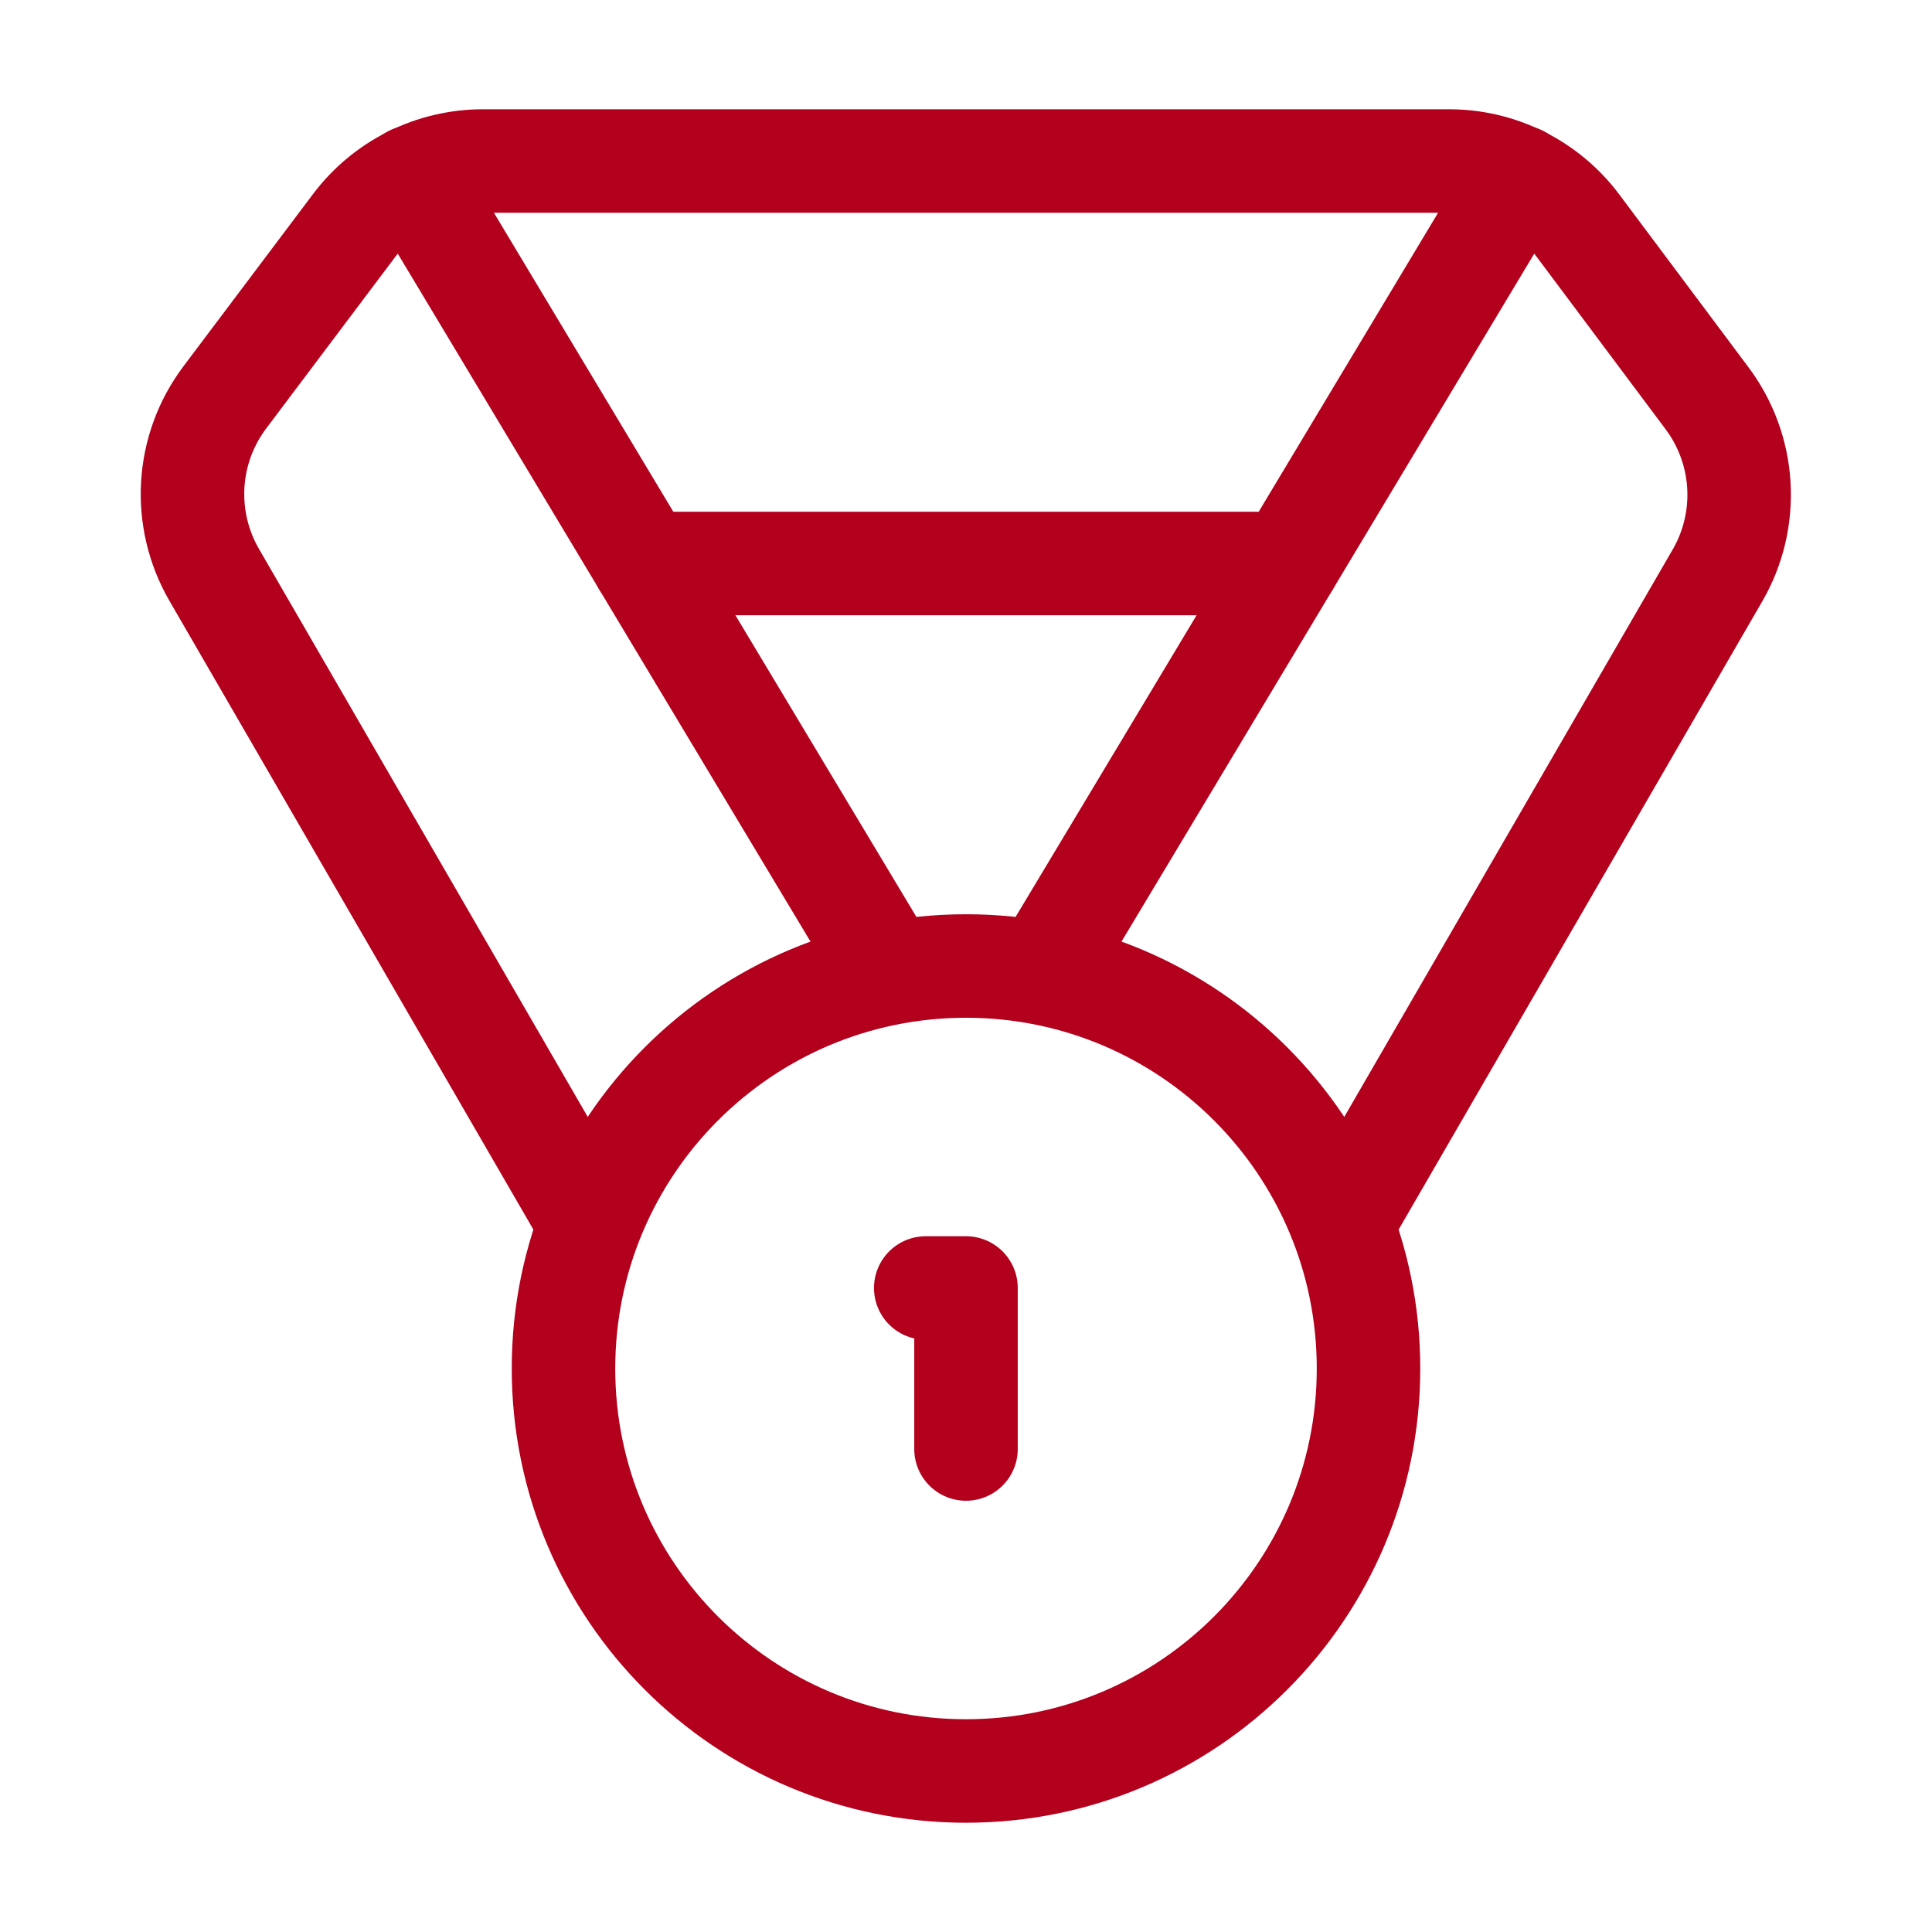
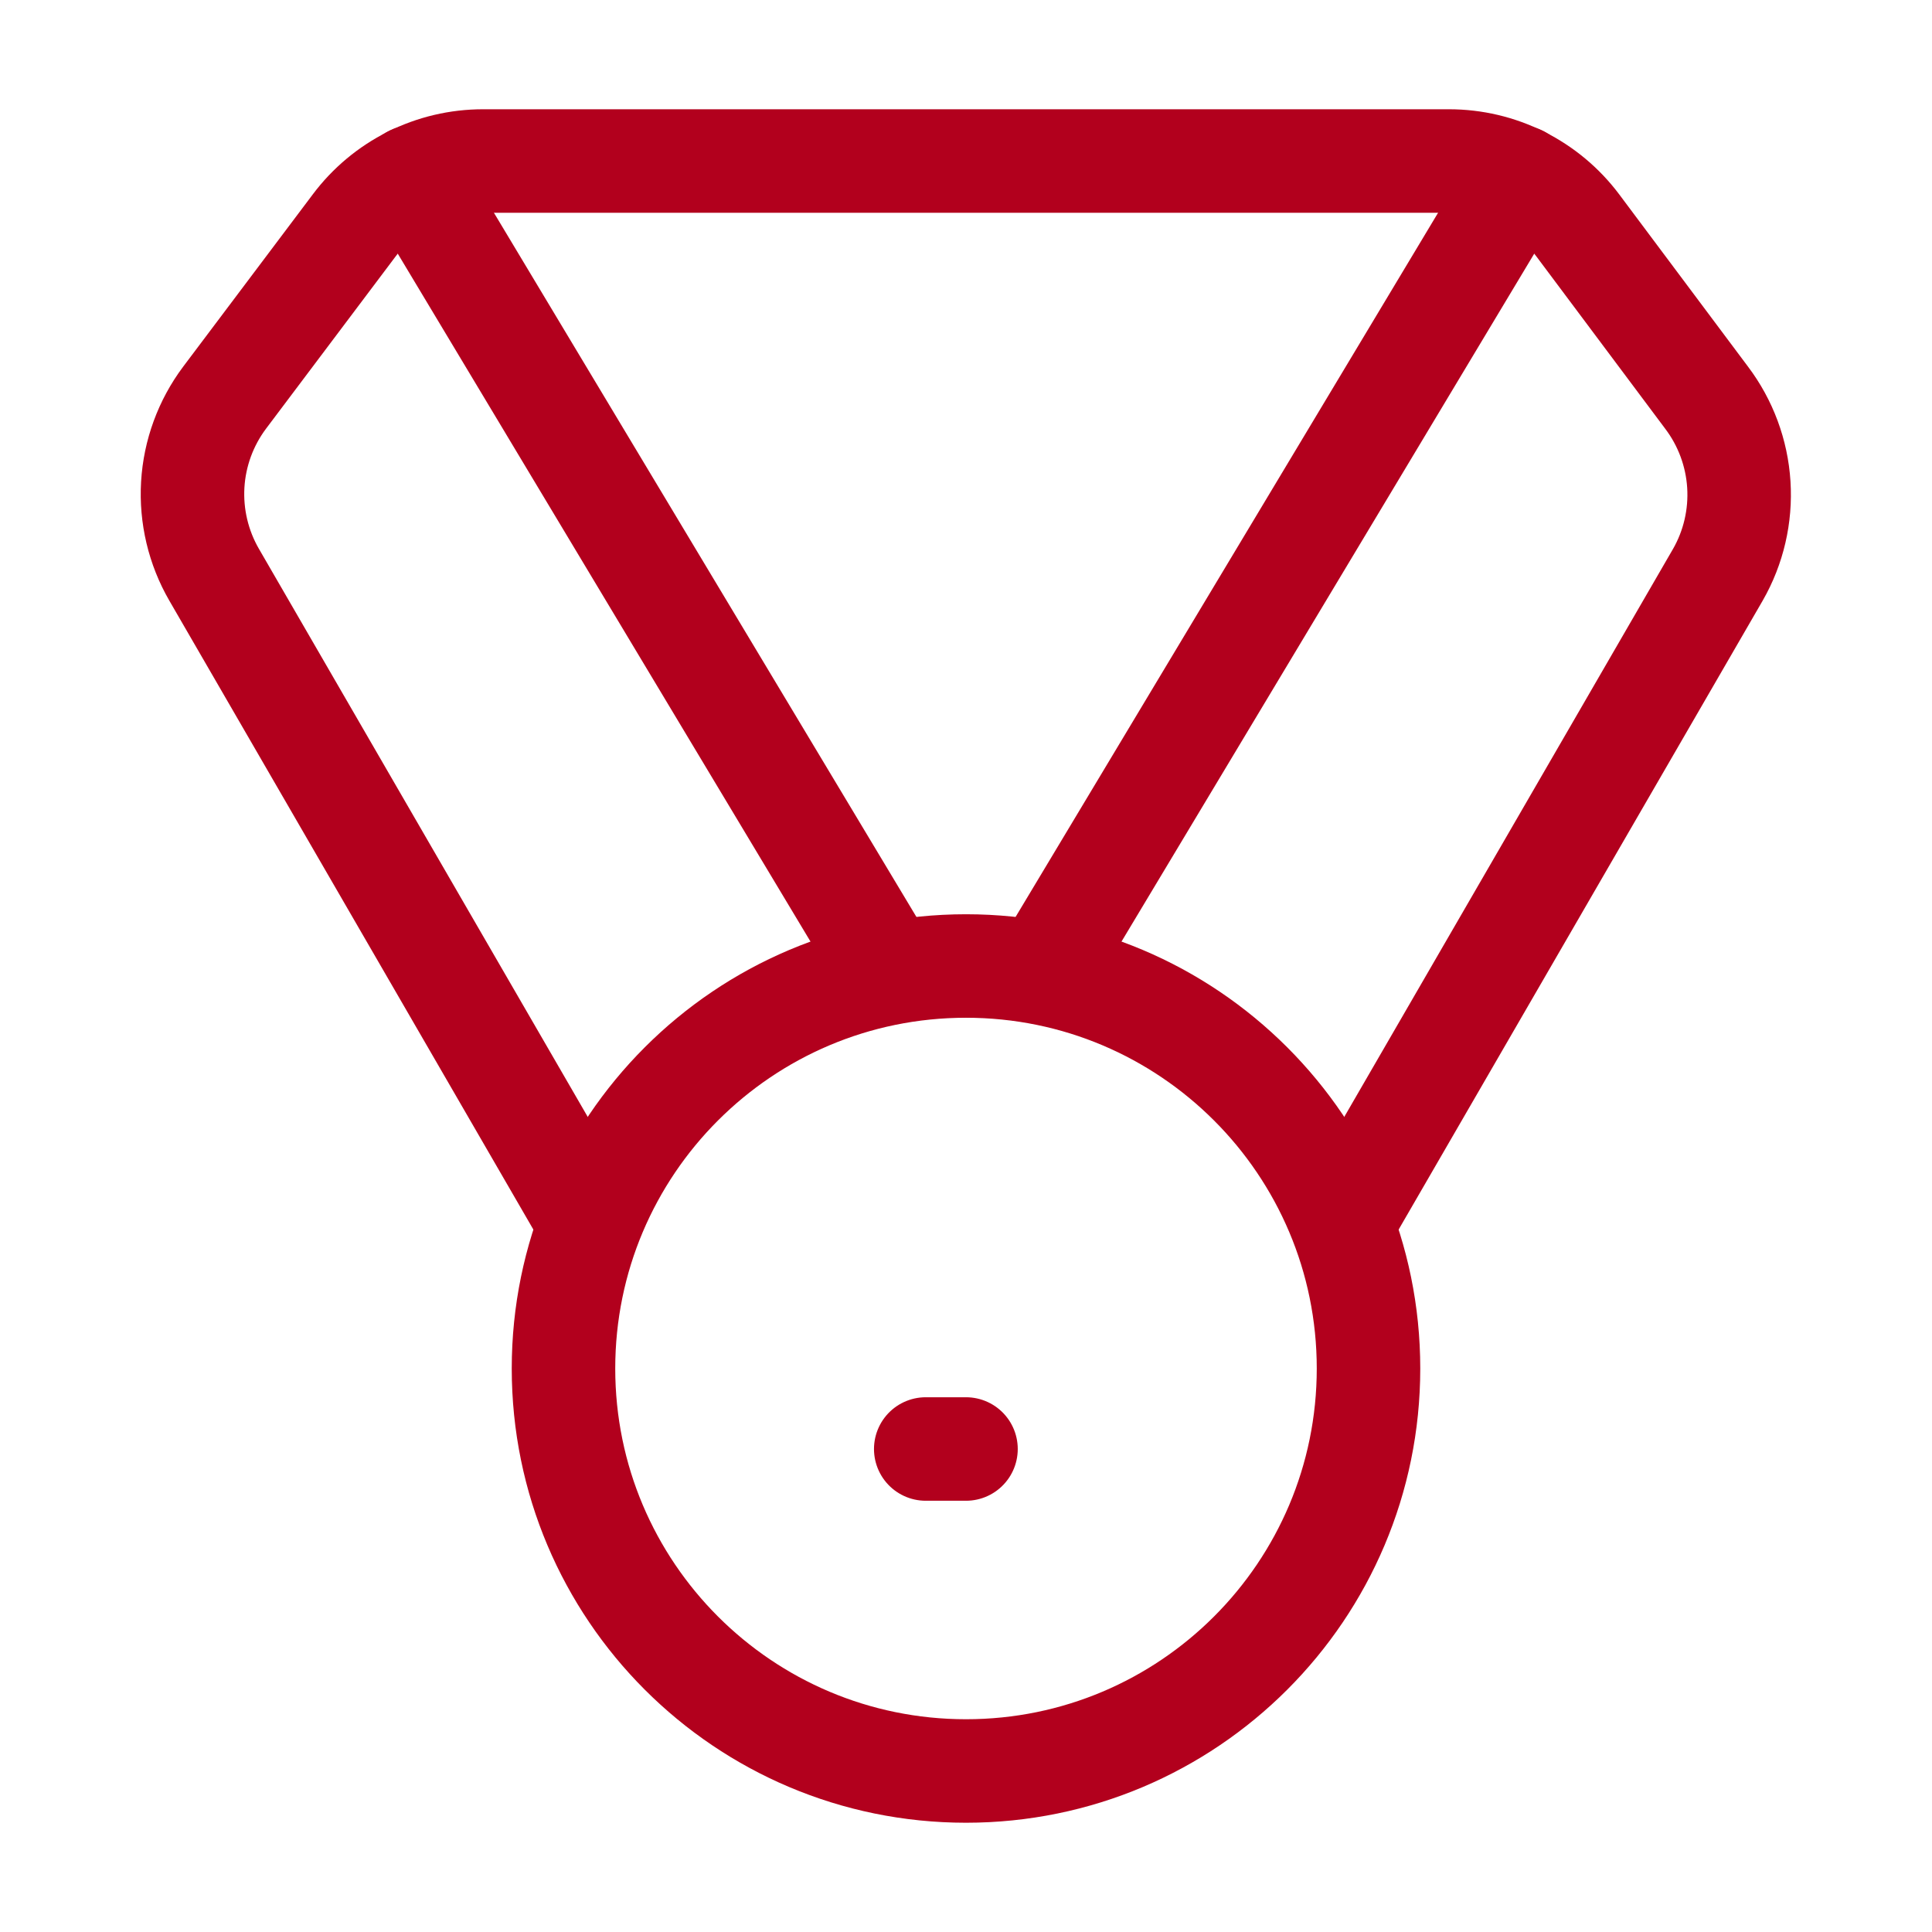
<svg xmlns="http://www.w3.org/2000/svg" width="56" height="56" viewBox="0 0 56 56" fill="none">
  <path d="M16.823 35L6.207 16.66C5.749 15.869 5.534 14.96 5.587 14.048C5.641 13.135 5.962 12.259 6.51 11.527L10.267 6.533C10.701 5.954 11.265 5.483 11.913 5.159C12.561 4.835 13.275 4.667 14 4.667H42C42.724 4.667 43.439 4.835 44.087 5.159C44.735 5.483 45.299 5.954 45.733 6.533L49.467 11.527C50.018 12.256 50.343 13.132 50.401 14.044C50.459 14.957 50.248 15.867 49.793 16.66L39.177 35" stroke="#B2001D" stroke-width="3" stroke-linecap="round" stroke-linejoin="round" />
  <path d="M25.667 28L11.947 5.133" stroke="#B2001D" stroke-width="3" stroke-linecap="round" stroke-linejoin="round" />
  <path d="M30.333 28L44.053 5.133" stroke="#B2001D" stroke-width="3" stroke-linecap="round" stroke-linejoin="round" />
-   <path d="M18.667 16.333H37.333" stroke="#B2001D" stroke-width="3" stroke-linecap="round" stroke-linejoin="round" />
  <path d="M28 51.333C34.443 51.333 39.667 46.11 39.667 39.667C39.667 33.223 34.443 28 28 28C21.557 28 16.333 33.223 16.333 39.667C16.333 46.11 21.557 51.333 28 51.333Z" stroke="#B2001D" stroke-width="3" stroke-linecap="round" stroke-linejoin="round" />
-   <path d="M28 42V37.333H26.833" stroke="#B2001D" stroke-width="3" stroke-linecap="round" stroke-linejoin="round" />
+   <path d="M28 42H26.833" stroke="#B2001D" stroke-width="3" stroke-linecap="round" stroke-linejoin="round" />
</svg>